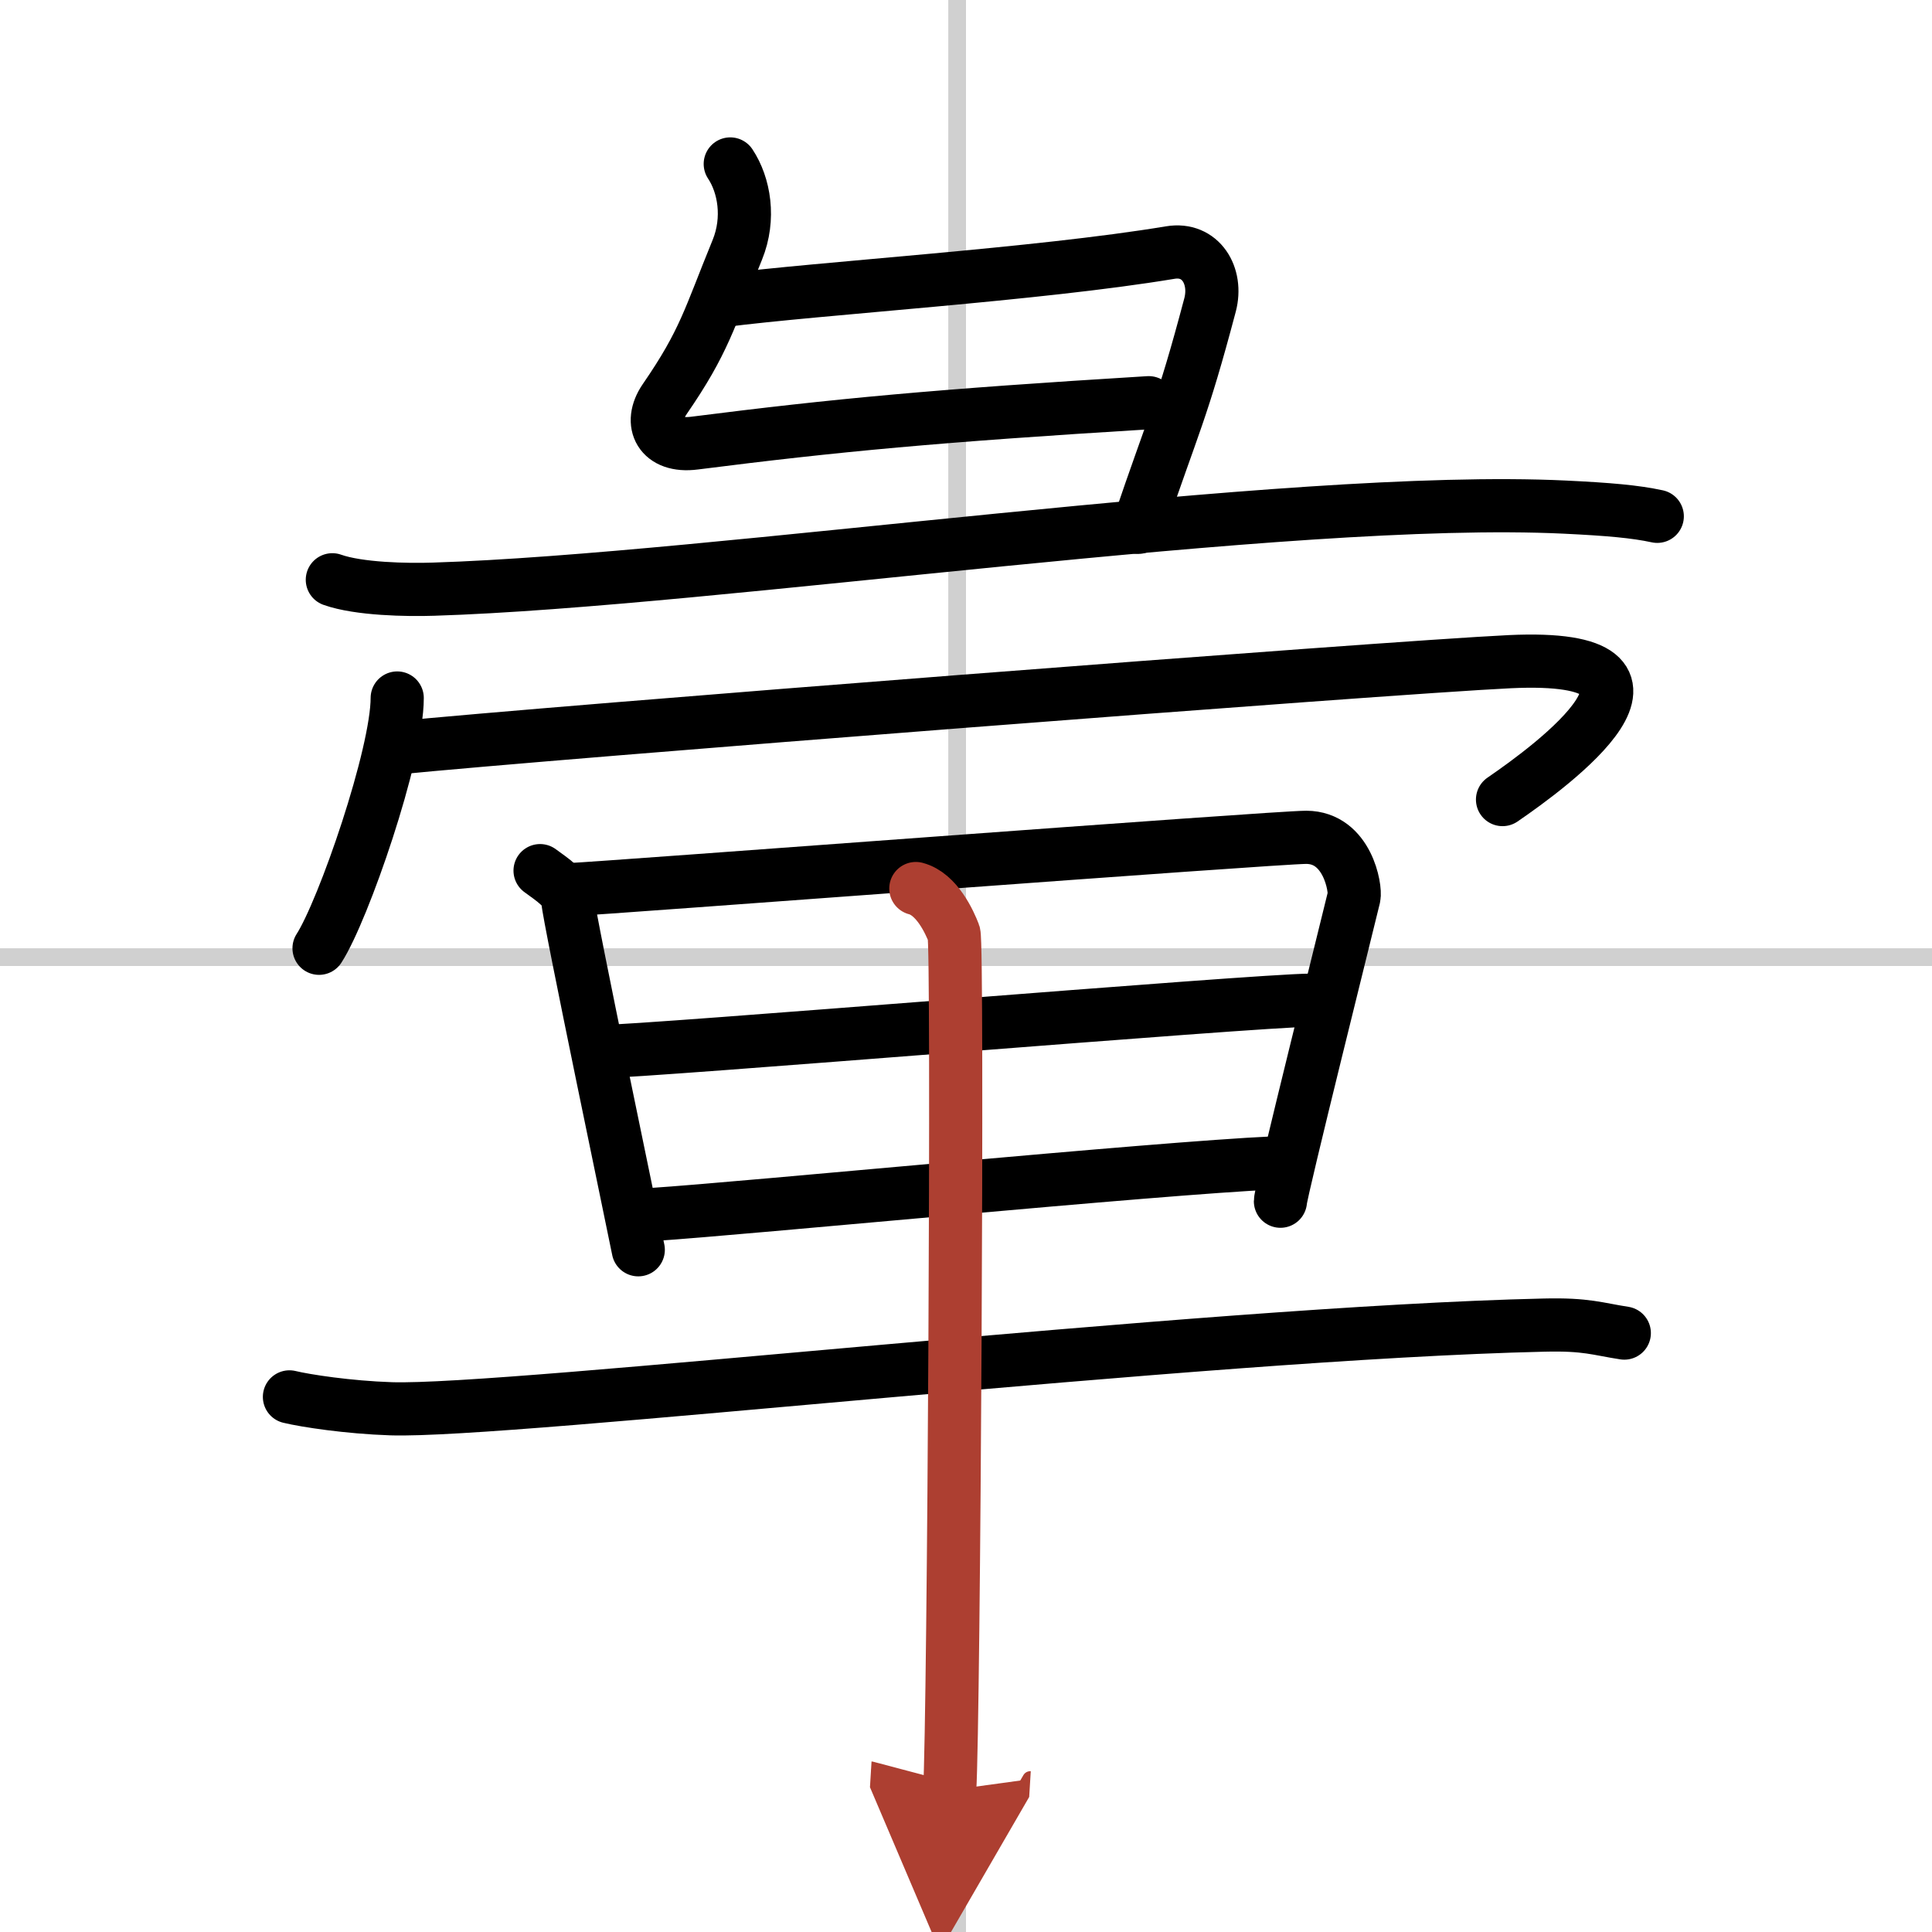
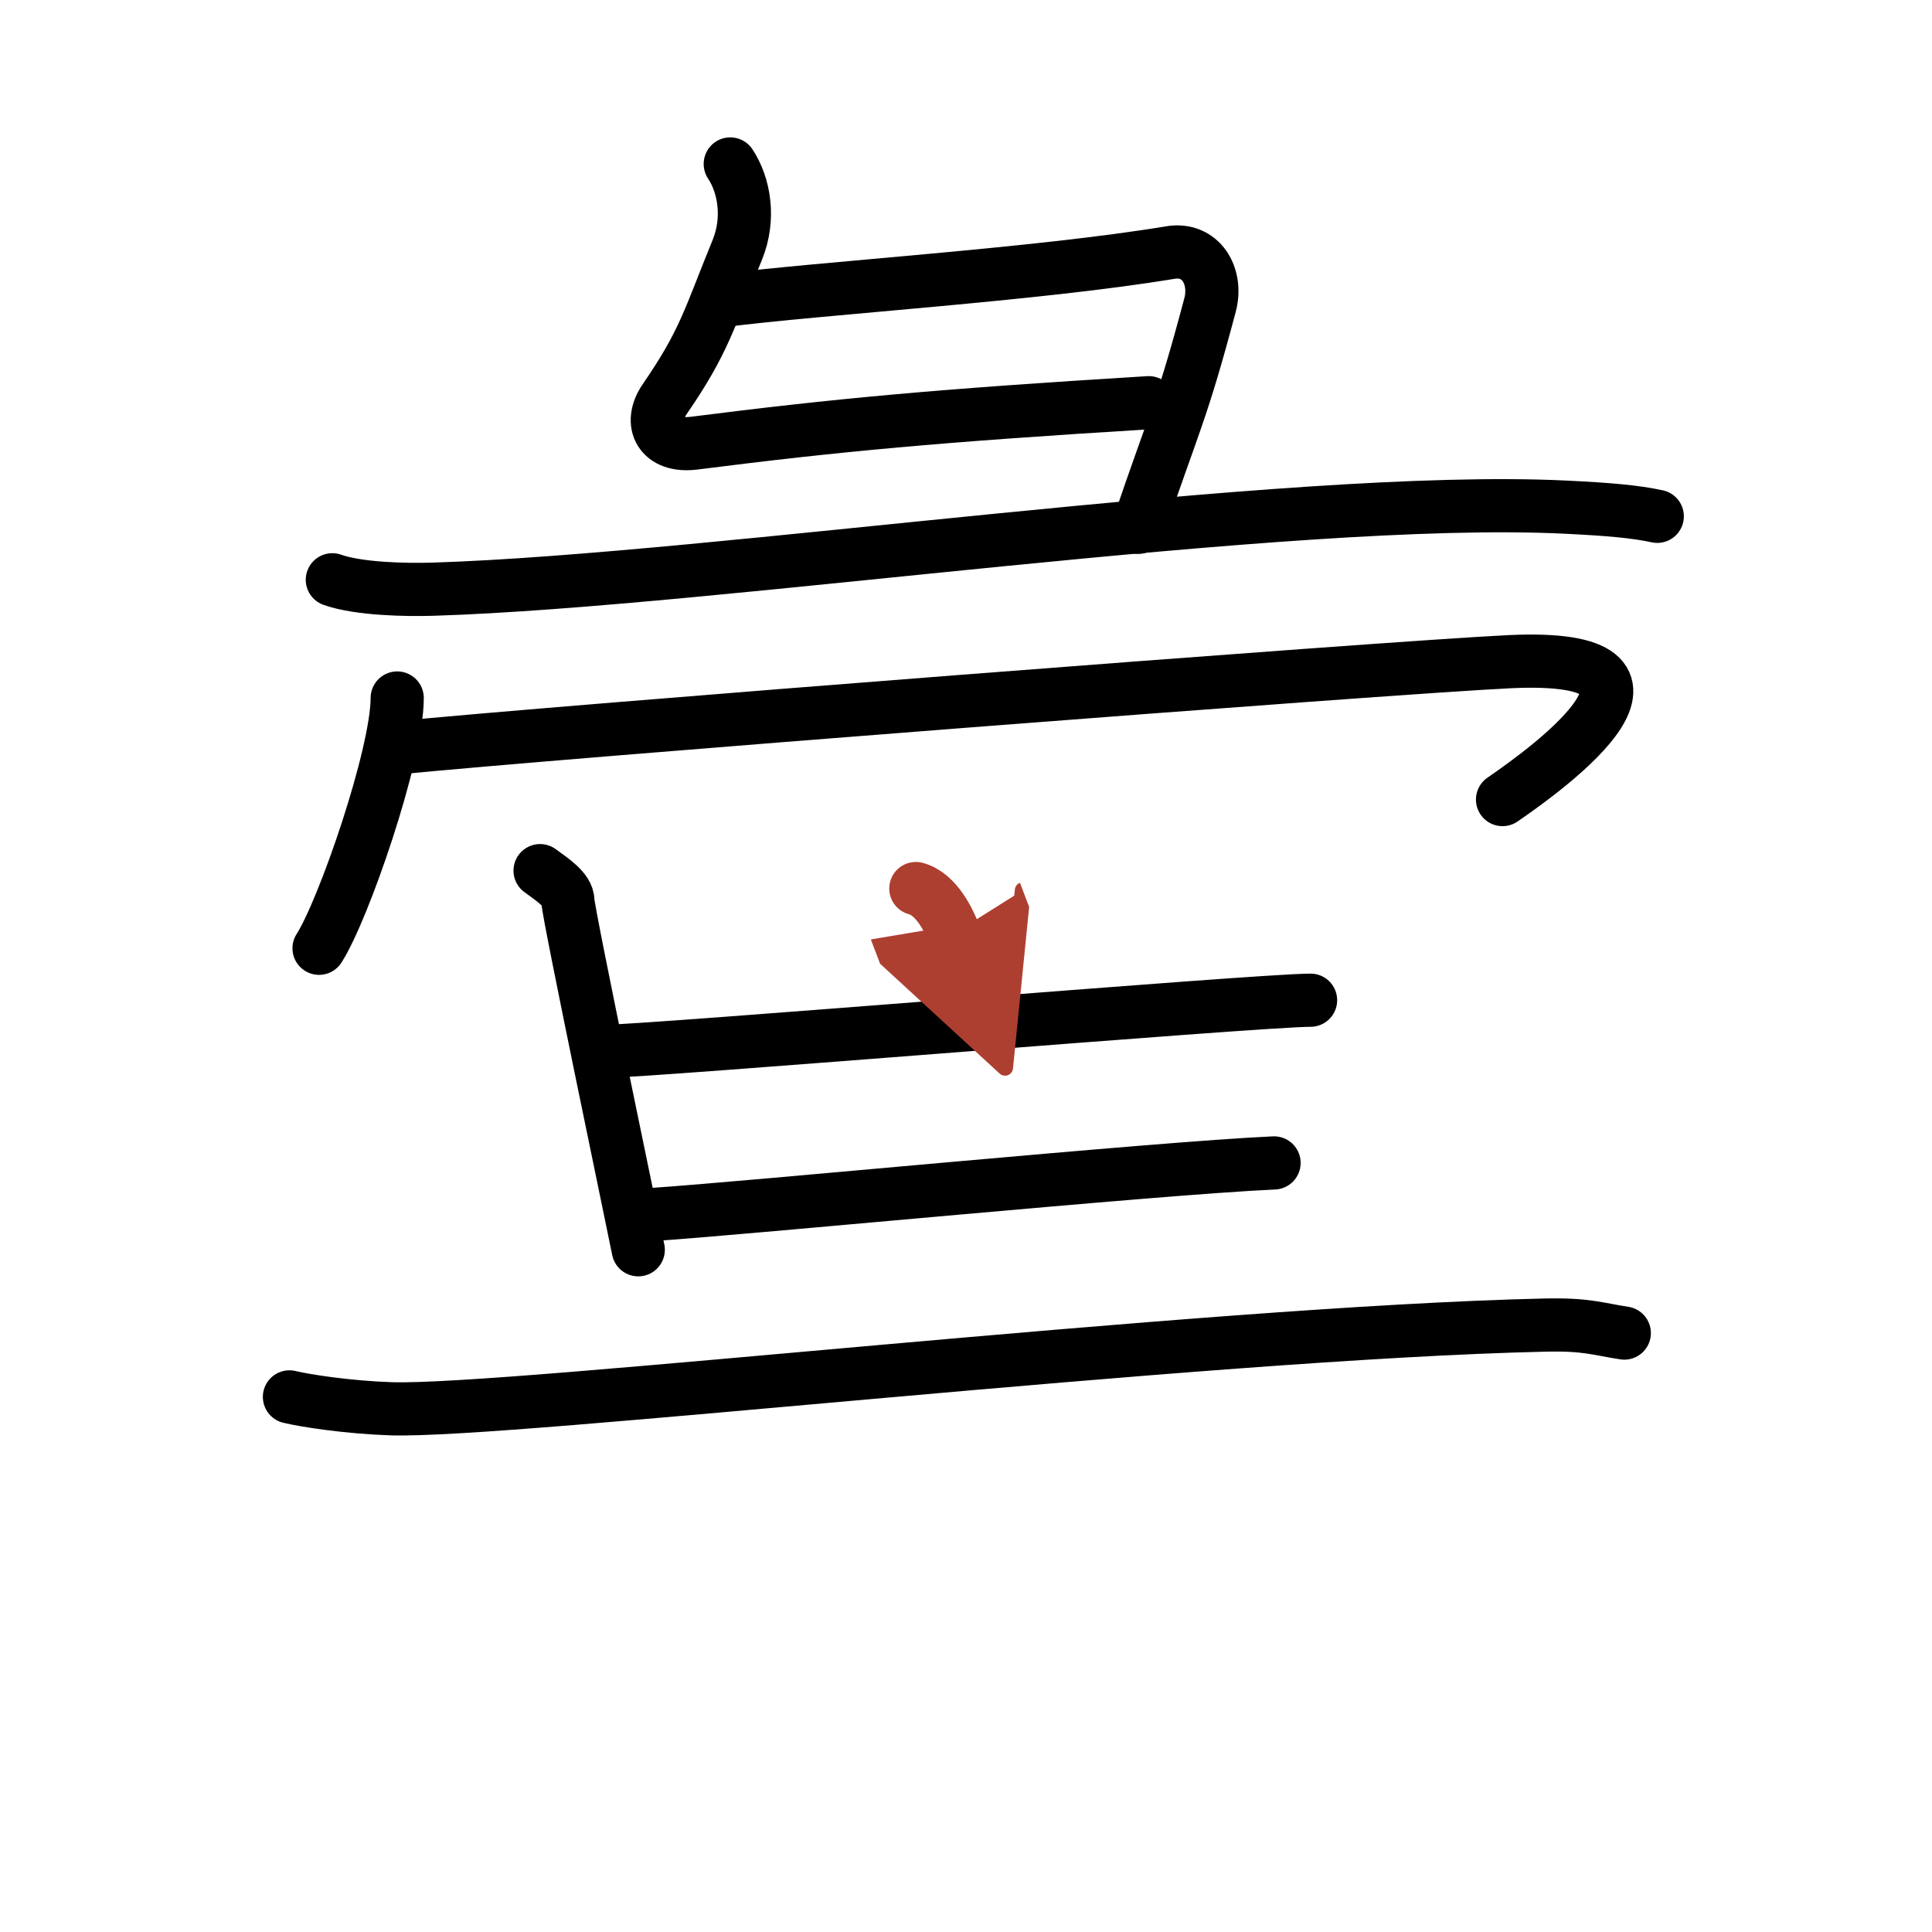
<svg xmlns="http://www.w3.org/2000/svg" width="400" height="400" viewBox="0 0 109 109">
  <defs>
    <marker id="a" markerWidth="4" orient="auto" refX="1" refY="5" viewBox="0 0 10 10">
      <polyline points="0 0 10 5 0 10 1 5" fill="#ad3f31" stroke="#ad3f31" />
    </marker>
  </defs>
  <g fill="none" stroke="#000" stroke-linecap="round" stroke-linejoin="round" stroke-width="3">
-     <rect width="100%" height="100%" fill="#fff" stroke="#fff" />
-     <line x1="54" x2="54" y2="109" stroke="#d0d0d0" stroke-width="1" />
-     <line x2="109" y1="54" y2="54" stroke="#d0d0d0" stroke-width="1" />
    <path d="m41.2 9.25c0.79 1.19 1.12 3.07 0.4 4.84-1.6 3.91-1.85 5.16-4.1 8.43-0.94 1.37-0.25 2.73 1.68 2.48 8.03-1.02 13.69-1.55 25.63-2.28" />
    <path d="m40.75 16.96c5.5-0.71 17.75-1.46 25.27-2.71 1.72-0.29 2.68 1.31 2.25 2.95-1.61 6.08-2.02 6.55-4.05 12.55" />
    <path d="m18.75 32.71c1.49 0.53 4.22 0.58 5.71 0.53 15.79-0.49 48.18-5.38 63.82-4.63 2.48 0.12 3.97 0.25 5.22 0.52" />
    <path d="m22.41 39.38c0 3.2-3.03 11.98-4.41 14.12" />
    <path d="m22.24 42.21c8.74-0.88 55.85-4.54 62.94-4.88 11.08-0.52 2.35 5.89-0.41 7.78" />
    <path d="m30.47 49.12c0.65 0.48 1.57 1.06 1.57 1.71s3.85 19.03 3.97 19.68" />
-     <path d="m32.17 50.19c1.94-0.08 39.76-2.95 41.53-2.95 2.33 0.01 2.8 2.89 2.69 3.37-0.23 0.98-4.15 16.67-4.15 17.16" />
    <path d="m33.84 59.33c2.62 0 37.13-2.9 40.1-2.9" />
    <path d="m36.8 68.52c5.34-0.35 28.42-2.61 35.08-2.91" />
    <path d="m16.33 78.81c0.91 0.22 3.32 0.59 5.73 0.67 6.64 0.22 45.73-4.28 65.05-4.72 2.41-0.06 3.02 0.22 4.53 0.45" />
-     <path d="m51.67 50.13c1.19 0.31 1.91 1.91 2.15 2.54s0 44.41-0.24 48.33" marker-end="url(#a)" stroke="#ad3f31" />
+     <path d="m51.67 50.13c1.19 0.31 1.91 1.91 2.15 2.54" marker-end="url(#a)" stroke="#ad3f31" />
  </g>
</svg>